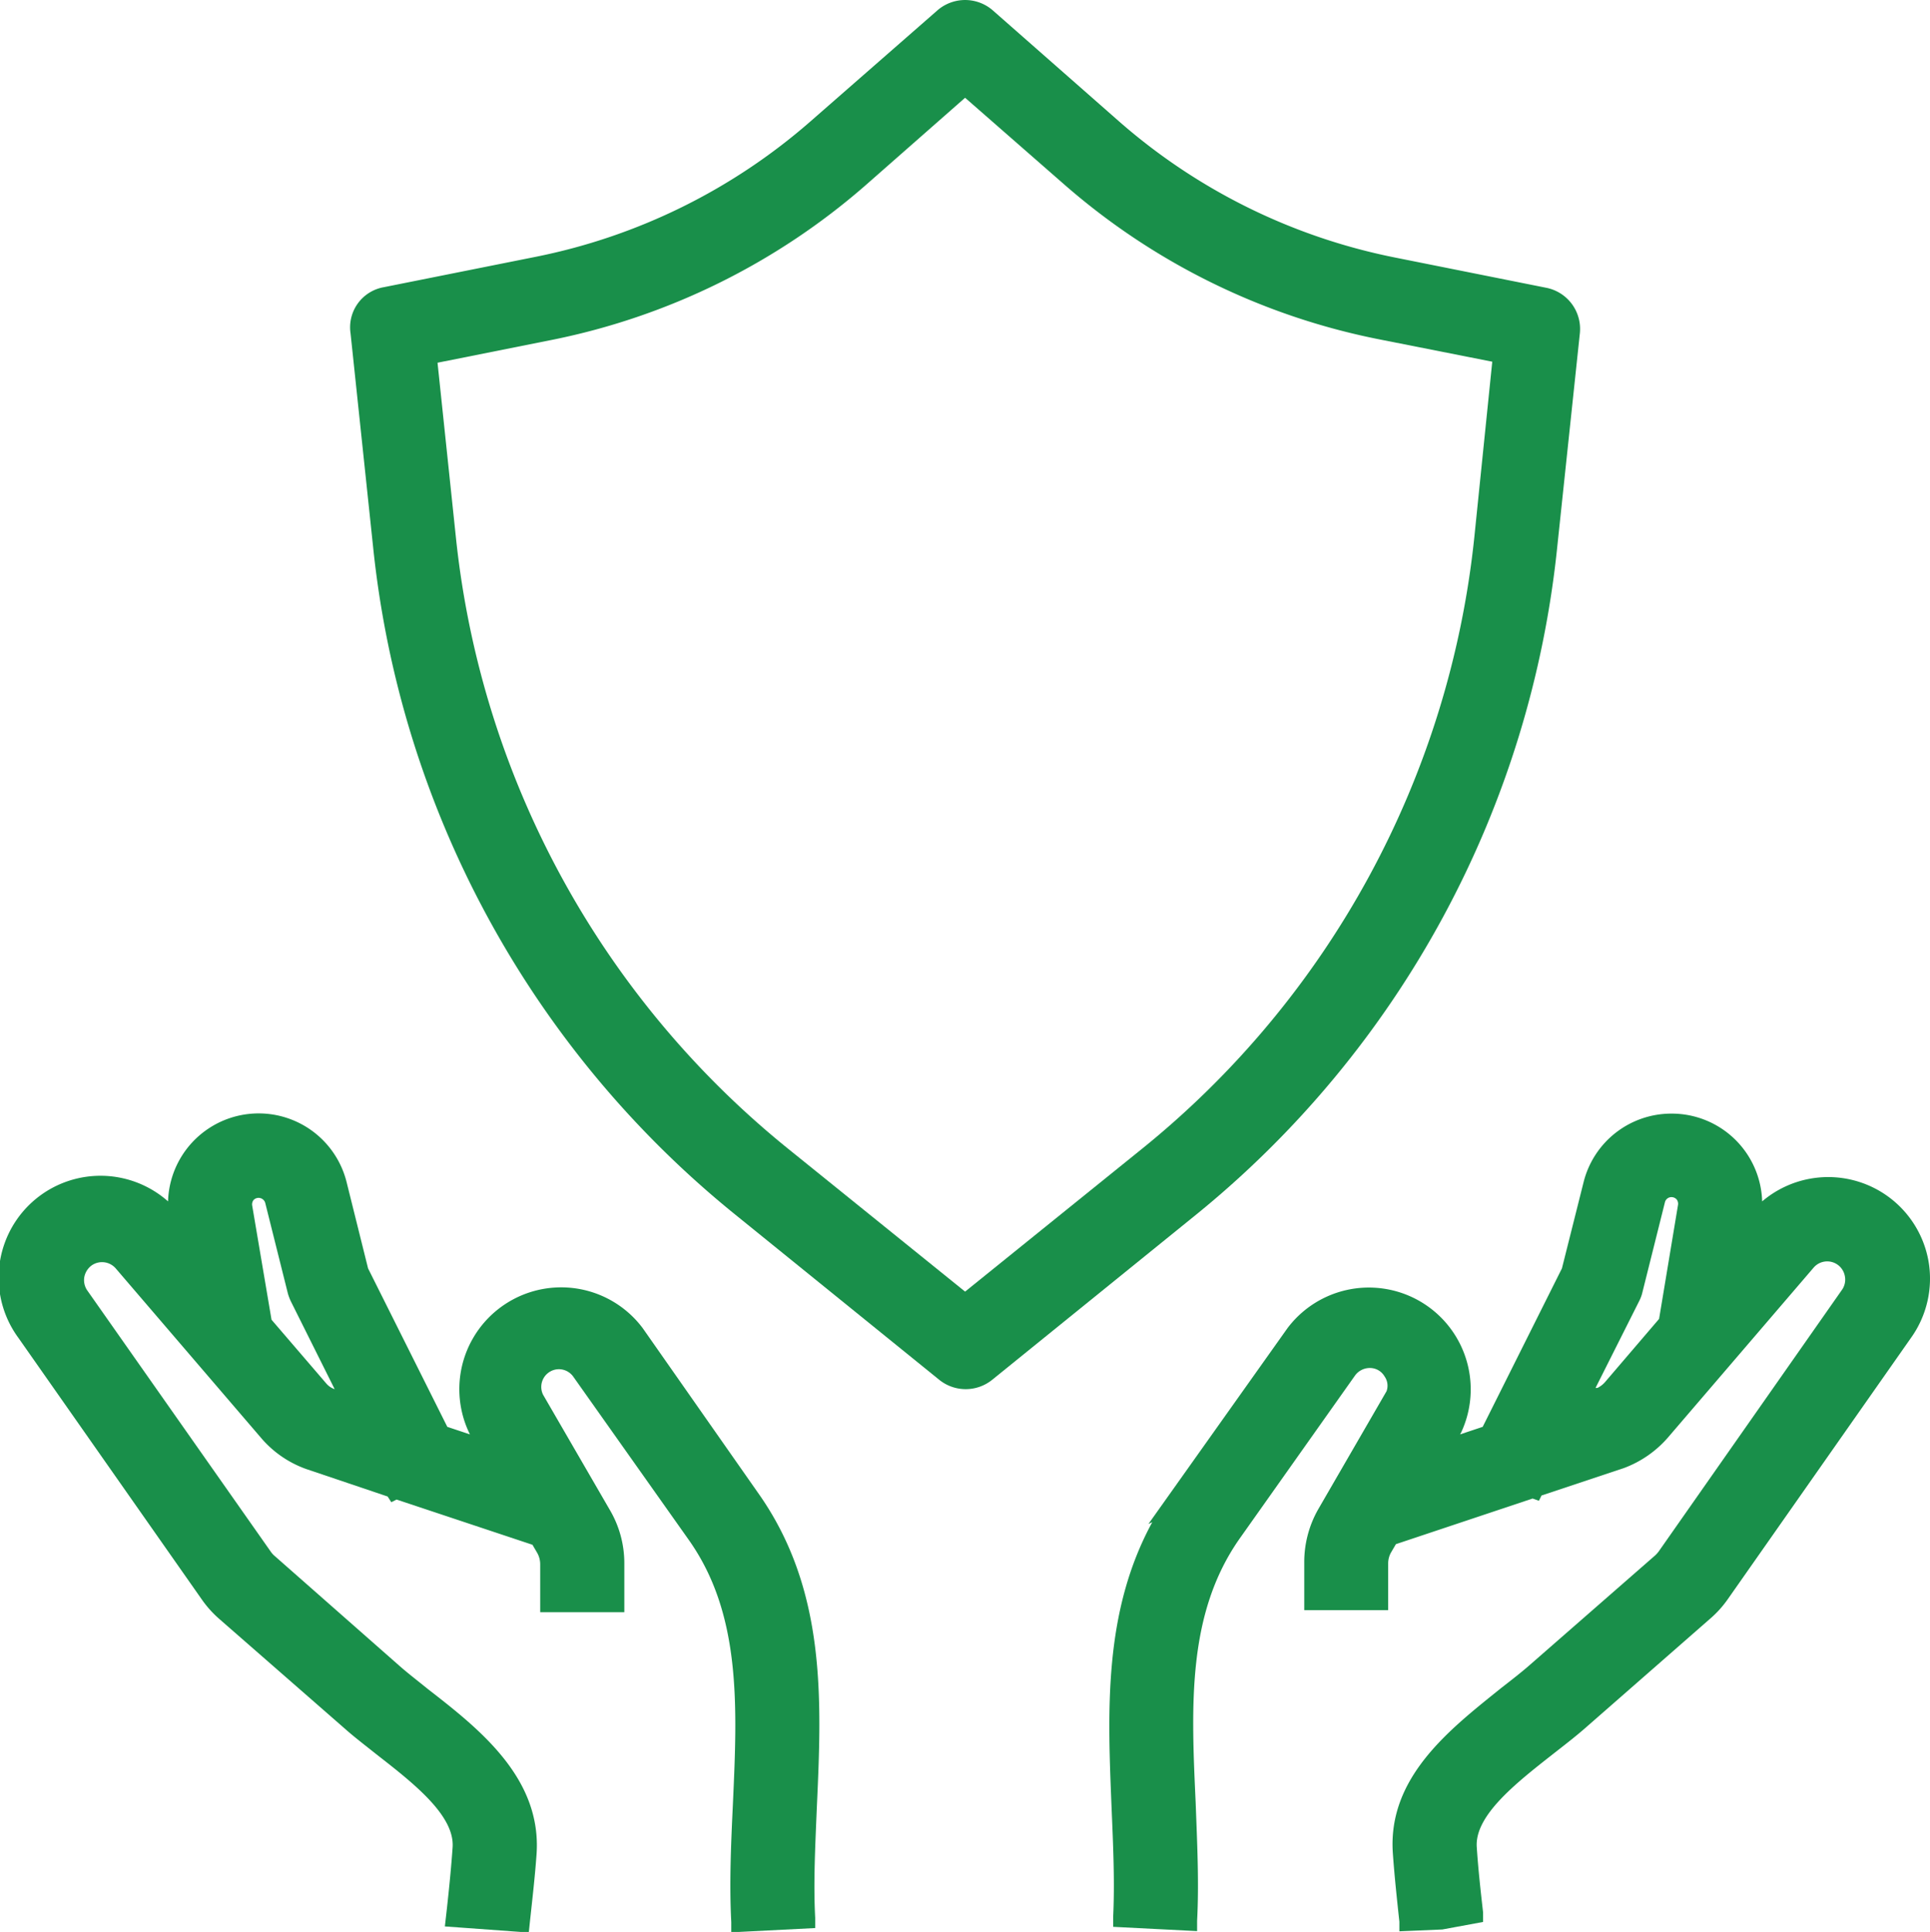
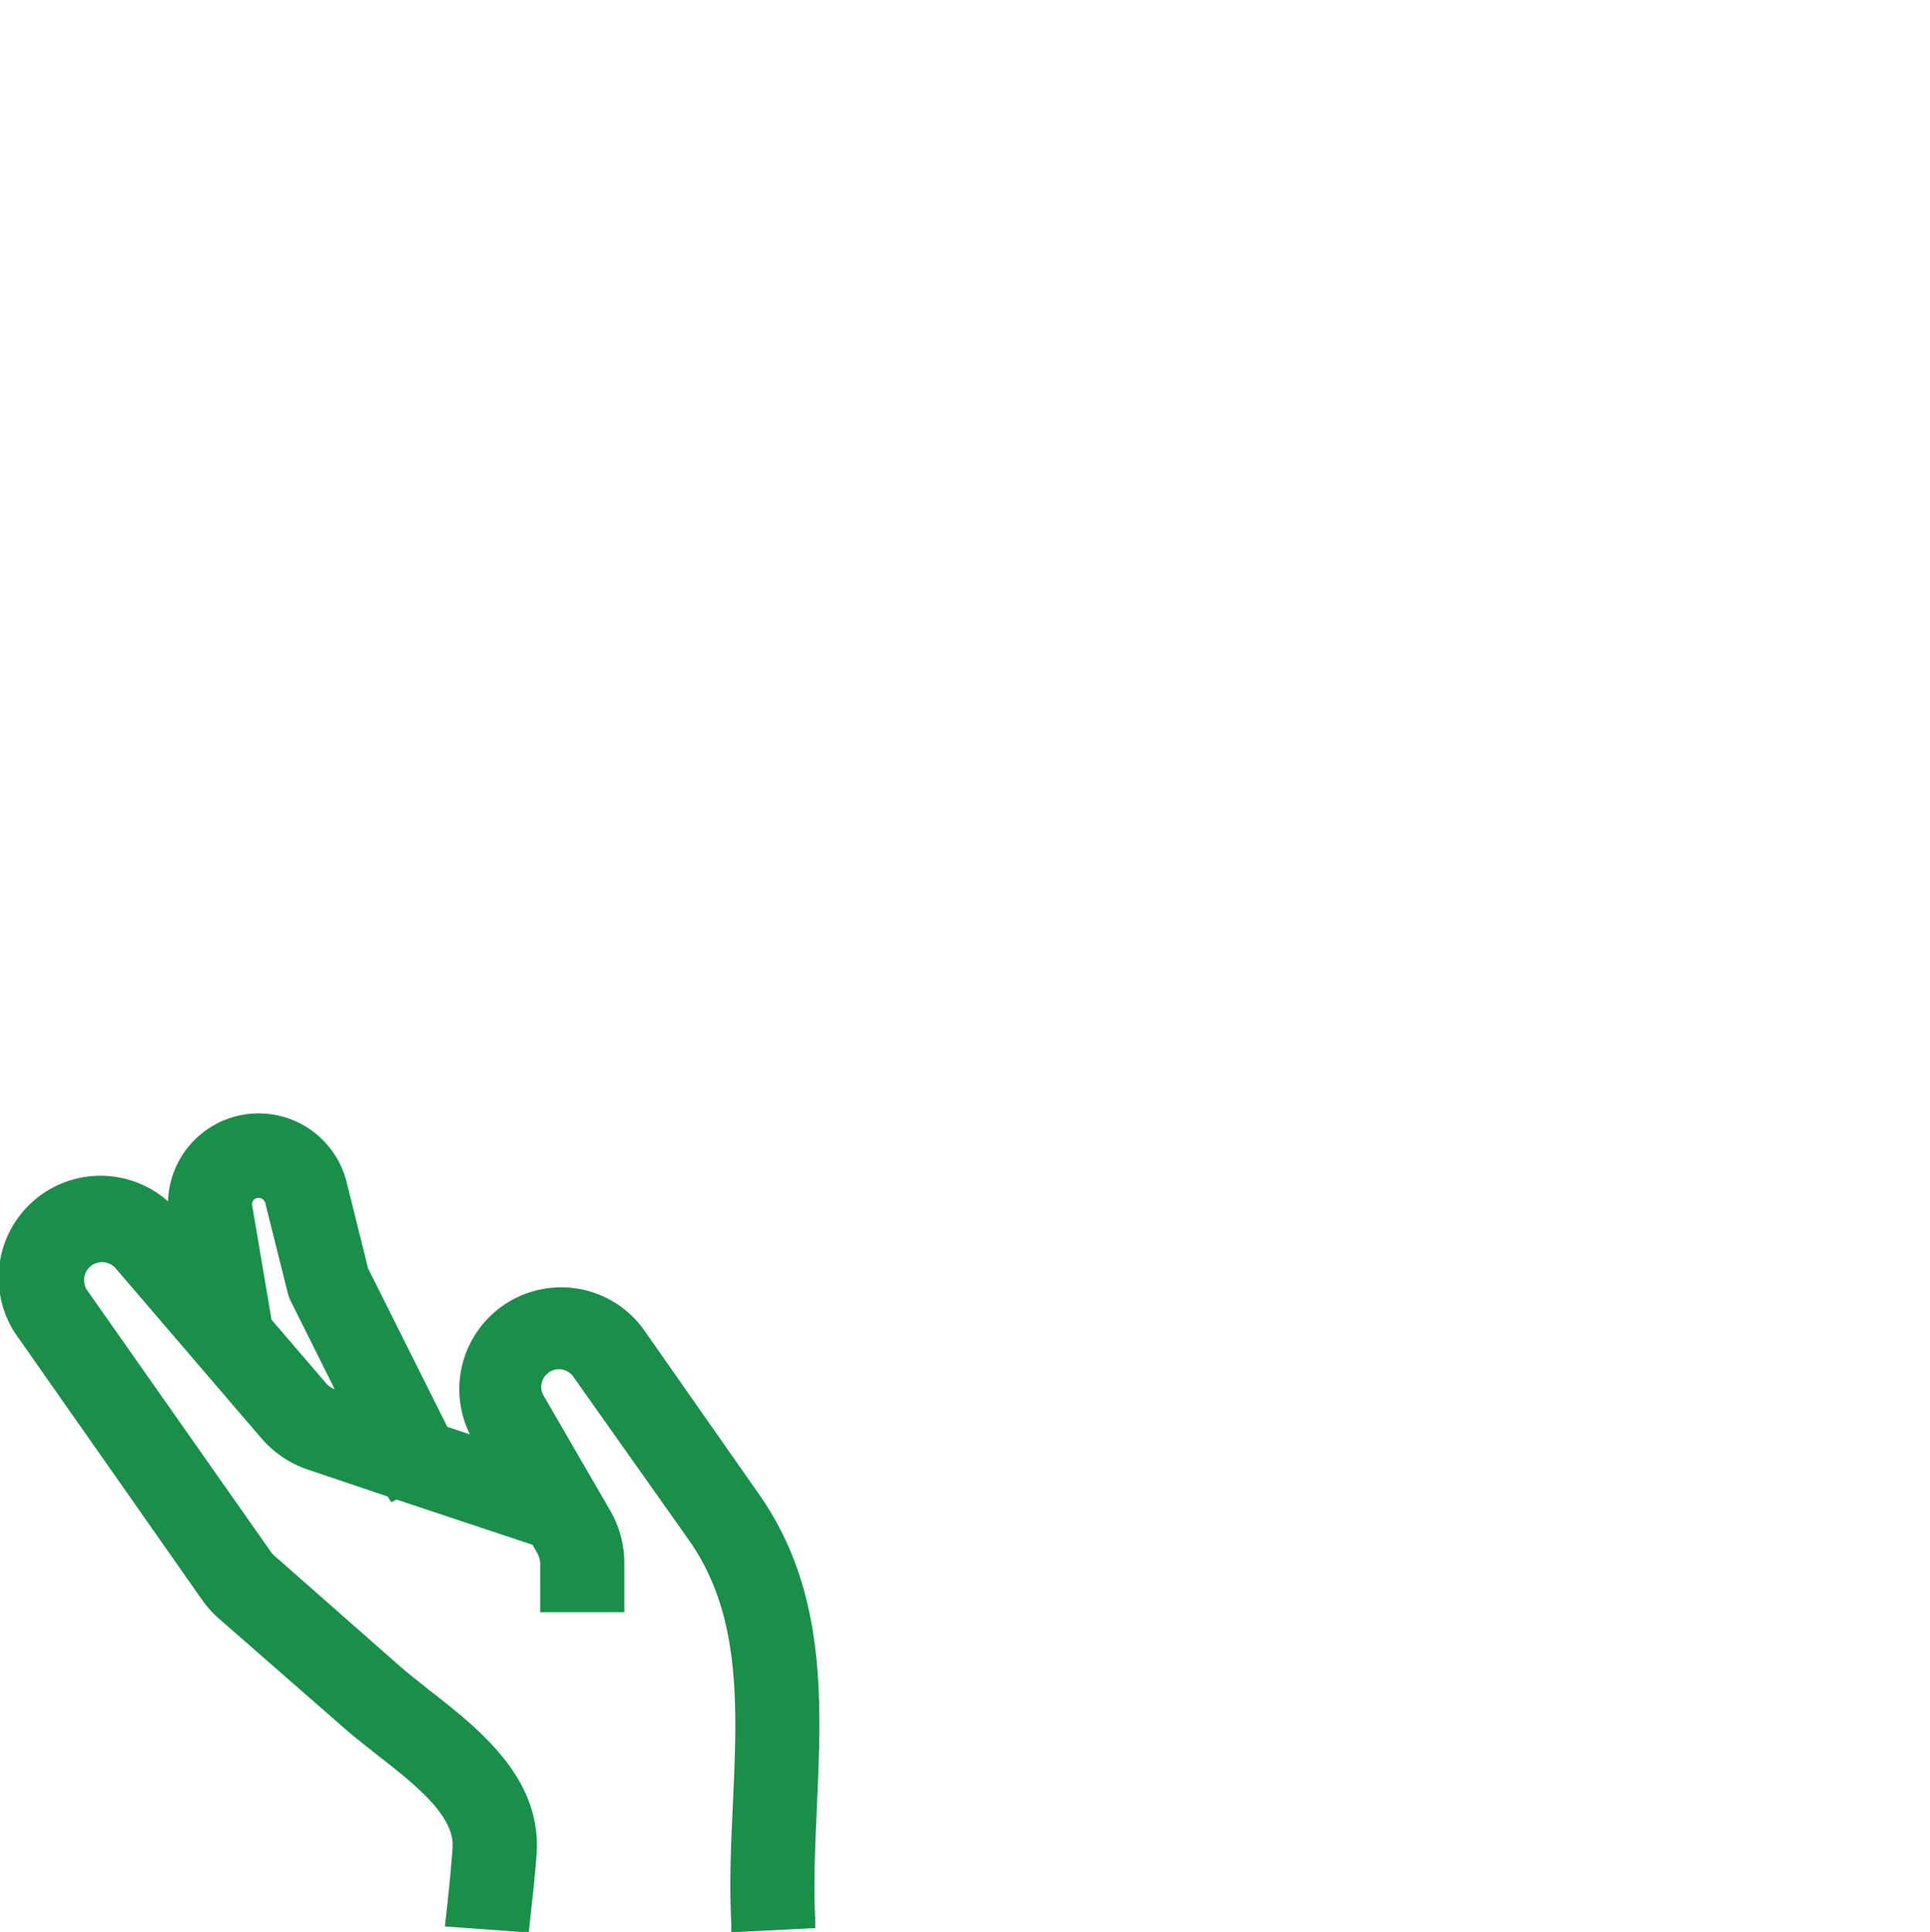
<svg xmlns="http://www.w3.org/2000/svg" viewBox="0 0 94.75 94.86">
  <title>policy-for-preservation-of-documents</title>
  <path d="M34.17,67.84a5,5,0,0,0-8.48,5.22l-1.11-.37-3.89-7.78-1.05-4.22a4.45,4.45,0,0,0-8.77.93,5,5,0,0,0-7.34,6.71l9,12.84h0a5.26,5.26,0,0,0,.83.93l6.19,5.41c.46.41,1,.82,1.55,1.26,1.81,1.41,3.85,3,3.74,4.57-.07,1-.17,2-.28,3l-.1.88,4.12.3.05-.48c.12-1.12.25-2.23.33-3.35.27-3.76-2.83-6.18-5.34-8.13-.48-.39-.95-.75-1.35-1.1L16.07,79a1.12,1.12,0,0,1-.17-.2L6.91,66a.89.89,0,0,1-.15-.67.92.92,0,0,1,.38-.58.89.89,0,0,1,1.17.17l7.15,8.34a5.21,5.21,0,0,0,2.19,1.5l4,1.35.18.28.26-.13,6.67,2.22.24.41a1.14,1.14,0,0,1,.14.54v2.36h4.13V79.39a5.15,5.15,0,0,0-.7-2.6l-3.29-5.68a.87.87,0,0,1,.78-1.25.87.87,0,0,1,.7.36l5.66,8c2.6,3.66,2.4,8.18,2.18,13-.09,1.9-.18,3.87-.08,5.79l0,.5,4.12-.21,0-.5c-.09-1.7,0-3.47.08-5.4.24-5.27.49-10.72-2.9-15.49Zm-15.12,3h0a.94.94,0,0,1-.43-.3l-2.67-3.11L15,61.82a.35.35,0,0,1,.07-.27h0a.34.34,0,0,1,.57.14l1.11,4.44a2.41,2.41,0,0,0,.16.42Z" transform="translate(-2.62 -2.63)" style="fill:#198f4a" />
-   <path d="M97.29,64.52a5,5,0,0,0-8.16-2.9,4.44,4.44,0,0,0-4.45-4.31,4.44,4.44,0,0,0-4.32,3.38L79.3,64.91l-3.89,7.78-1.11.37.06-.11a5,5,0,0,0-8.53-5.11L59,77.46l.19-.09c-2.41,4.42-2.19,9.29-2,14,.08,1.88.16,3.66.08,5.37l0,.5,4.12.21,0-.5c.1-1.91,0-3.87-.07-5.79-.22-4.79-.43-9.31,2.17-13l5.66-8a.9.9,0,0,1,.71-.36.83.83,0,0,1,.73.41.79.79,0,0,1,.1.73l-3.35,5.79a5.24,5.24,0,0,0-.69,2.6v2.36h4.12V79.39a1.08,1.08,0,0,1,.14-.53l.24-.41,6.71-2.24.31.11.13-.26,4.08-1.36a5.33,5.33,0,0,0,2.12-1.48l7.15-8.34a.88.88,0,0,1,1.54.41.87.87,0,0,1-.14.67l-9,12.85a1.54,1.54,0,0,1-.17.19l-6.19,5.41c-.39.34-.84.69-1.38,1.11-2.48,2-5.58,4.36-5.31,8.12.08,1.12.2,2.24.32,3.35l0,.47,2.11-.09,2-.37,0-.46c-.12-1.06-.24-2.13-.31-3.2-.12-1.56,1.93-3.16,3.75-4.59.55-.43,1.08-.84,1.54-1.24l6.19-5.42a5.19,5.19,0,0,0,.83-.92l9-12.84A5,5,0,0,0,97.29,64.52Zm-14.2,2a1.82,1.82,0,0,0,.16-.43l1.11-4.44a.33.33,0,0,1,.32-.24.35.35,0,0,1,.25.11.35.35,0,0,1,.07.27l-.93,5.6-2.66,3.11a1.17,1.17,0,0,1-.37.28l-.09,0Z" transform="translate(-2.62 -2.63)" style="fill:#198f4a" />
-   <path d="M79.08,29.39,80.18,19a2.06,2.06,0,0,0-1.65-2.24l-7.45-1.49a29.22,29.22,0,0,1-13.5-6.66L51.36,3.14a2.07,2.07,0,0,0-2.72,0L42.42,8.58a29.17,29.17,0,0,1-13.5,6.66l-7.45,1.49A2,2,0,0,0,19.83,19l1.1,10.42a48.59,48.59,0,0,0,17.8,32.86l10,8.1a2.07,2.07,0,0,0,2.6,0l10-8.1A48.64,48.64,0,0,0,79.08,29.39Zm-3.2-9L75,29A44.53,44.53,0,0,1,58.67,59.05l-8.67,7-8.67-7A44.53,44.53,0,0,1,25,29l-.9-8.56,5.61-1.12a33.4,33.4,0,0,0,15.4-7.59L50,7.43l4.87,4.26a33.31,33.31,0,0,0,15.4,7.59Z" transform="translate(-2.62 -2.63)" style="fill:#198f4a" />
</svg>